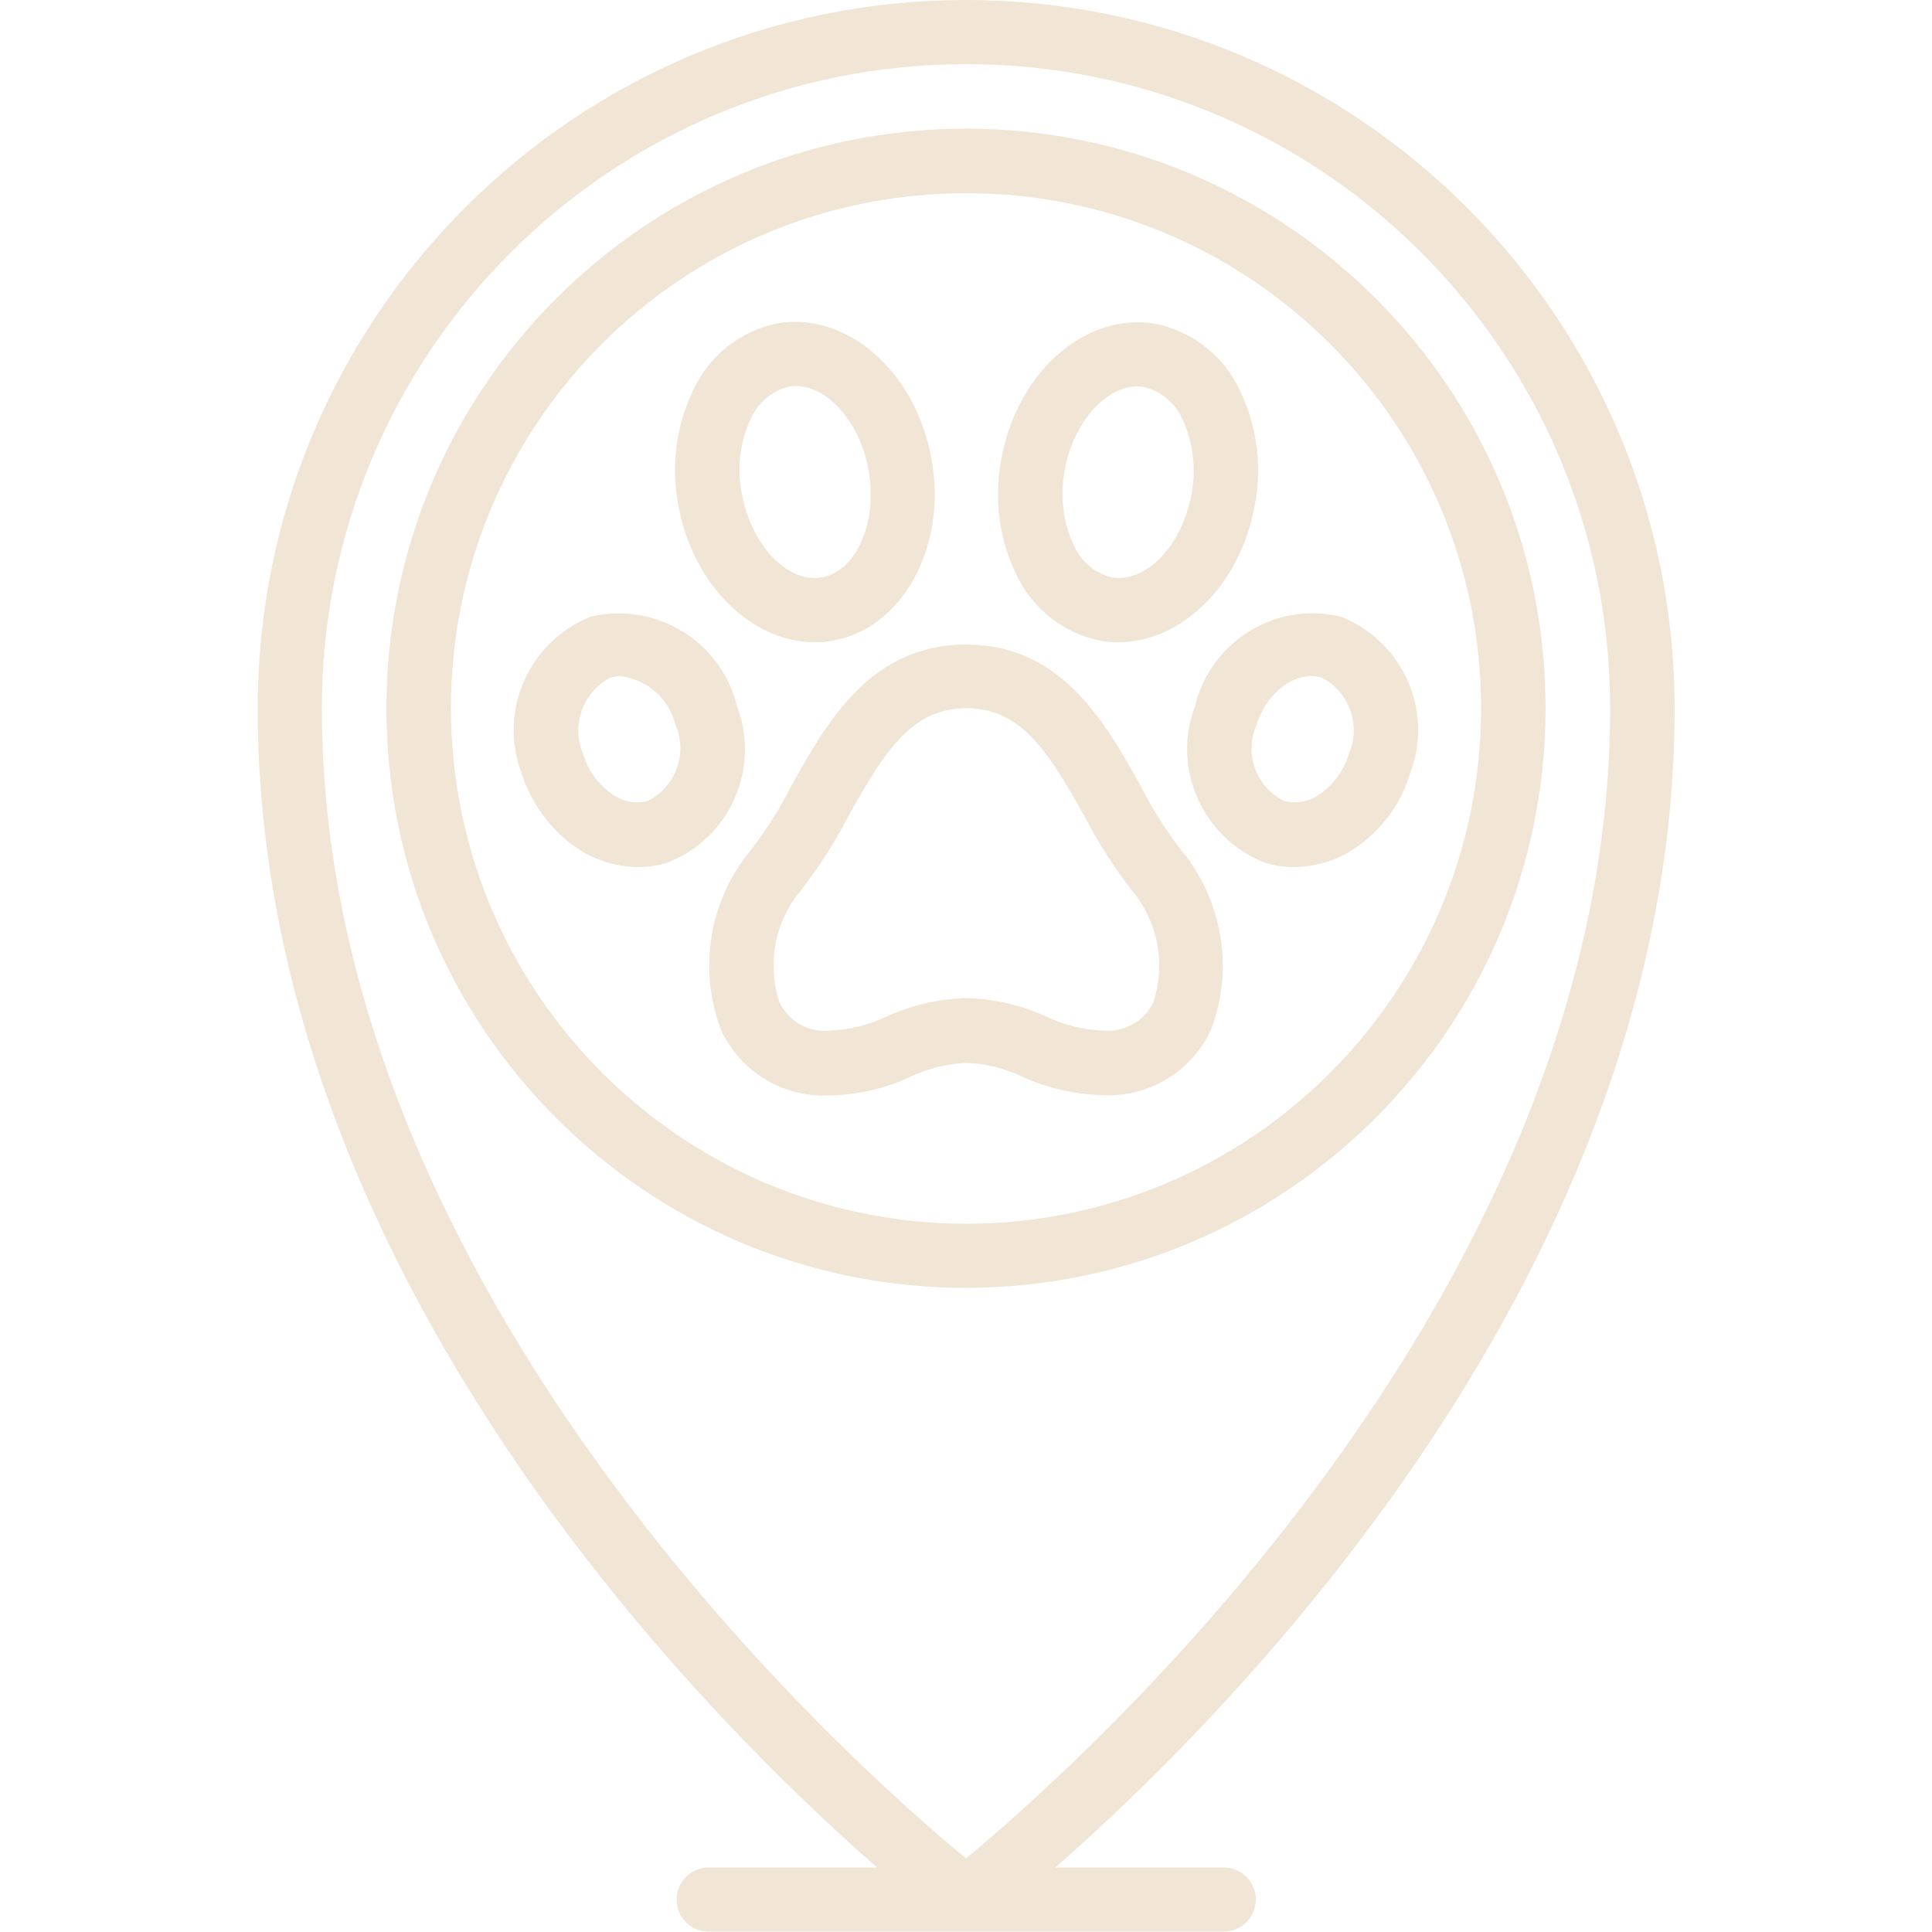
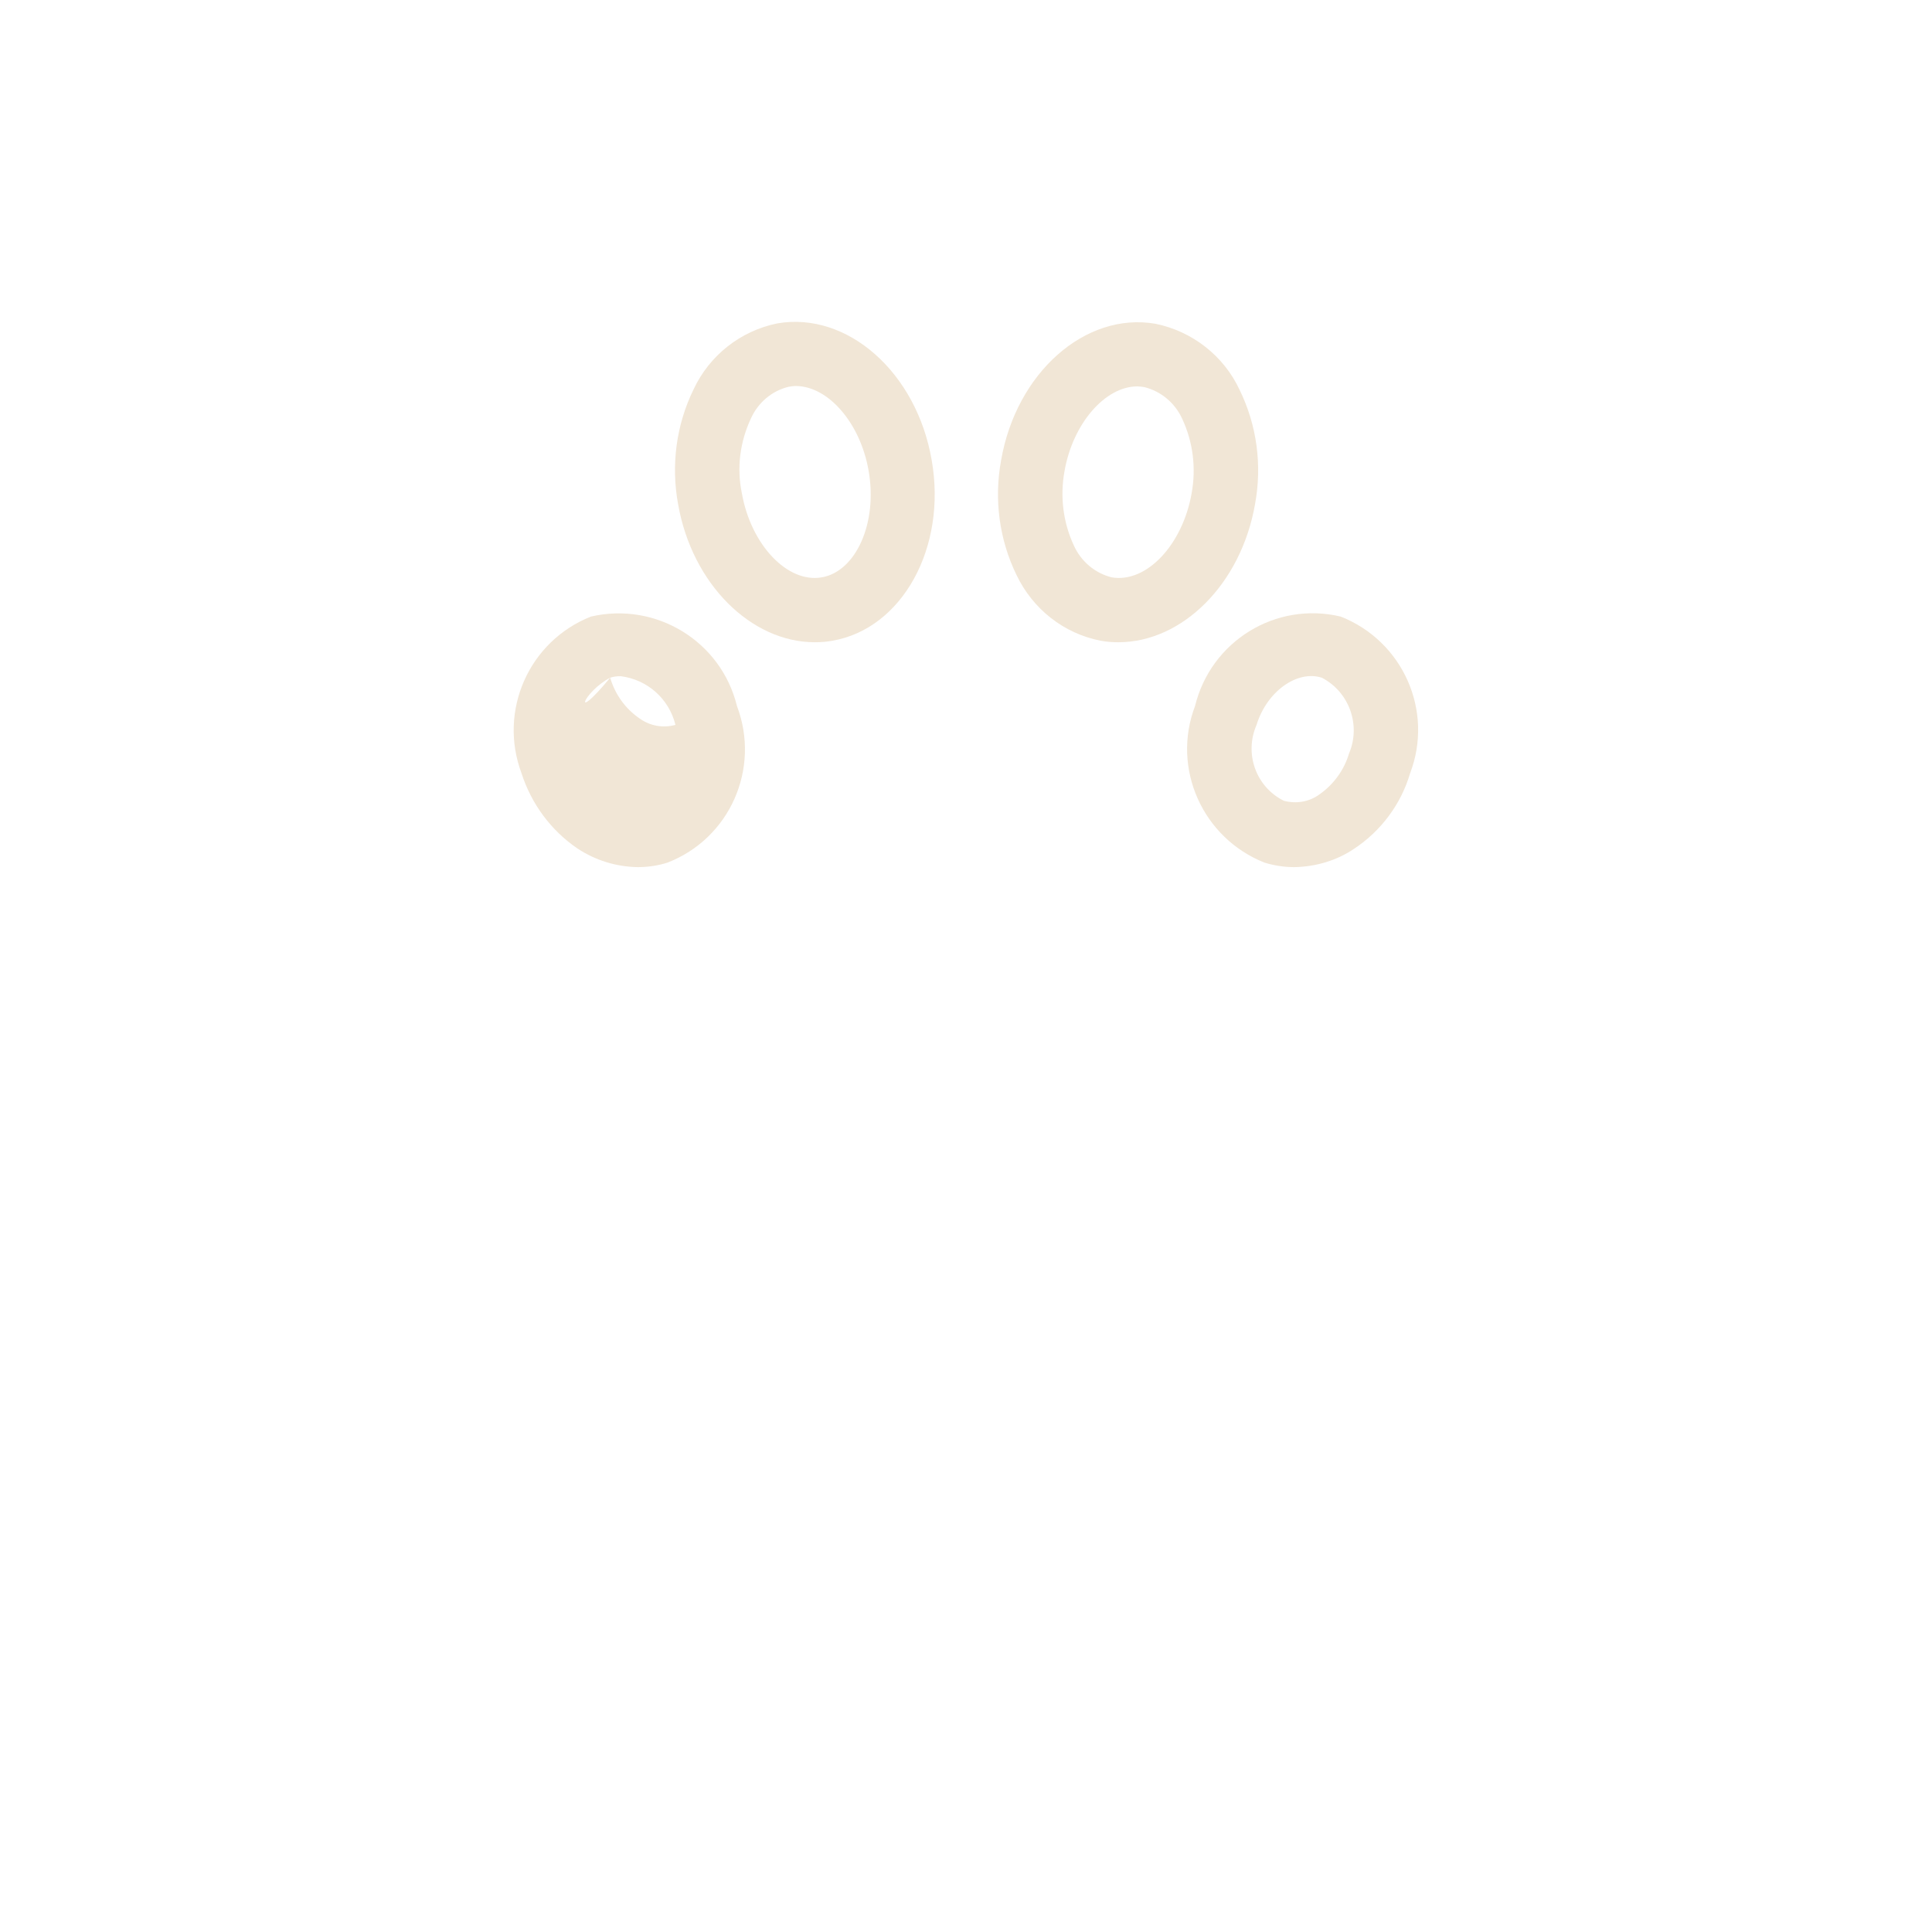
<svg xmlns="http://www.w3.org/2000/svg" version="1.1" id="Capa_1" x="0px" y="0px" viewBox="0 0 512 512" style="enable-background:new 0 0 512 512;" xml:space="preserve">
  <style type="text/css">
	.st0{fill:#F1E6D6;}
</style>
  <g id="Page-1">
    <g id="_x30_28---Vet-Location">
-       <path id="Shape" class="st0" d="M232.4,494.9h-44.6c-4.7,0-8.5,3.8-8.5,8.5c0,4.7,3.8,8.5,8.5,8.5h136.5c4.7,0,8.5-3.8,8.5-8.5    c0-4.7-3.8-8.5-8.5-8.5h-44.6c46.5-40.8,164.1-158.6,164.1-307.2C443.7,84.1,359.7,0,256,0S68.3,84.1,68.3,187.7    C68.3,336.3,185.8,454.1,232.4,494.9z M85.3,187.7c0-94.3,76.4-170.7,170.7-170.7s170.7,76.4,170.7,170.7    c0,155.8-141.6,280.7-170.7,304.8C226.9,468.5,85.3,343.6,85.3,187.7z" />
-       <path id="Shape_00000067226558992644602630000000058431437638168253_" class="st0" d="M409.6,187.7c0-84.8-68.8-153.6-153.6-153.6    s-153.6,68.8-153.6,153.6S171.2,341.3,256,341.3C340.8,341.2,409.5,272.5,409.6,187.7z M119.5,187.7    c0-75.4,61.1-136.5,136.5-136.5s136.5,61.1,136.5,136.5S331.4,324.3,256,324.3C180.6,324.2,119.6,263.1,119.5,187.7z" />
-       <path id="Shape_00000057867665345897190770000004218089197505040776_" class="st0" d="M270.8,285.3c6.6,3,13.8,4.7,21.1,4.9    c12.3,0.8,23.8-6.1,29-17.2c6.2-16.3,3.1-34.6-8.1-48c-4-5.2-7.5-10.8-10.5-16.7c-9.3-16.7-20.9-37.5-46.3-37.5    s-37,20.8-46.3,37.5c-3,5.9-6.5,11.4-10.5,16.7c-11.2,13.3-14.3,31.7-8.1,48c5.2,11.2,16.7,18,29,17.3c7.3-0.2,14.5-1.8,21.1-4.9    c4.6-2.2,9.7-3.5,14.8-3.7C261.1,281.8,266.2,283.1,270.8,285.3L270.8,285.3z M234.9,269.4c-4.6,2.2-9.7,3.5-14.8,3.7    c-5.6,0.7-11-2.3-13.5-7.4c-3.4-10.2-1.3-21.5,5.7-29.8c4.7-6.1,8.9-12.5,12.4-19.4c10-17.9,17.1-28.8,31.4-28.8    c14.3,0,21.4,10.9,31.4,28.8c3.5,6.8,7.7,13.3,12.4,19.4c7,8.3,9.1,19.6,5.7,29.8c-2.5,5.1-7.9,8-13.5,7.4    c-5.1-0.2-10.2-1.5-14.8-3.7c-6.6-3-13.8-4.7-21.1-4.9C248.7,264.7,241.5,266.4,234.9,269.4L234.9,269.4z" />
      <path id="Shape_00000062167616893446525610000009633658582301244809_" class="st0" d="M215.9,170.2c1.6,0,3.1-0.1,4.7-0.4    c18.5-3.2,30.4-24.7,26.3-47.9c-4-23.2-22.3-39.4-40.9-36.2c-9.8,2-18,8.5-22.2,17.5c-4.6,9.4-6,20.1-4.1,30.4    C183.4,154.8,199.1,170.2,215.9,170.2z M199,110.9c1.9-4.2,5.5-7.3,10-8.4c0.6-0.1,1.2-0.2,1.9-0.2c8.5,0,17.1,9.7,19.3,22.5    c2.4,13.7-3.3,26.6-12.4,28.2c-9.1,1.6-18.8-8.6-21.2-22.3C195.2,124,196.1,117.1,199,110.9z" />
-       <path id="Shape_00000075852378571781090780000010380578921301296795_" class="st0" d="M153.1,224.9c4.7,3.1,10.2,4.8,15.9,4.9    c2.7,0,5.4-0.4,7.9-1.2c16.5-6.4,24.7-24.9,18.4-41.5c-4.2-17.2-21.5-27.7-38.7-23.7c-16.4,6.5-24.6,24.9-18.4,41.5    C140.8,213,146,220.1,153.1,224.9z M161.7,179.6c0.9-0.3,1.8-0.4,2.8-0.4c7.1,0.9,12.8,6,14.5,12.9c3.3,7.5,0.1,16.3-7.2,20.1    c-3.3,0.9-6.7,0.3-9.5-1.7c-3.8-2.6-6.5-6.4-7.8-10.8C151.3,192.2,154.5,183.4,161.7,179.6L161.7,179.6z" />
+       <path id="Shape_00000075852378571781090780000010380578921301296795_" class="st0" d="M153.1,224.9c4.7,3.1,10.2,4.8,15.9,4.9    c2.7,0,5.4-0.4,7.9-1.2c16.5-6.4,24.7-24.9,18.4-41.5c-4.2-17.2-21.5-27.7-38.7-23.7c-16.4,6.5-24.6,24.9-18.4,41.5    C140.8,213,146,220.1,153.1,224.9z M161.7,179.6c0.9-0.3,1.8-0.4,2.8-0.4c7.1,0.9,12.8,6,14.5,12.9c-3.3,0.9-6.7,0.3-9.5-1.7c-3.8-2.6-6.5-6.4-7.8-10.8C151.3,192.2,154.5,183.4,161.7,179.6L161.7,179.6z" />
      <path id="Shape_00000062177437954538328500000001821173780197978762_" class="st0" d="M291.7,169.8c1.6,0.3,3.1,0.4,4.7,0.4    c16.9,0,32.5-15.4,36.2-36.6c1.9-10.3,0.5-20.9-4.1-30.3c-4.2-9-12.5-15.5-22.3-17.5c-18.6-3.2-36.9,13-40.9,36.2    c-1.9,10.3-0.5,21,4.1,30.4C273.7,161.4,281.9,167.9,291.7,169.8L291.7,169.8z M282.1,124.9c2.2-12.7,10.8-22.5,19.3-22.5    c0.6,0,1.3,0.1,1.9,0.2c4.4,1.1,8.1,4.2,10,8.4c2.9,6.2,3.7,13.1,2.5,19.7c-2.4,13.7-12,23.9-21.2,22.3c-4.4-1.1-8.1-4.2-10-8.4    C281.7,138.4,280.9,131.5,282.1,124.9L282.1,124.9z" />
      <path id="Shape_00000092447924836702404600000001538065642133184688_" class="st0" d="M316.7,187.1c-6.3,16.5,2,35,18.4,41.5    c2.6,0.8,5.3,1.2,7.9,1.2c5.6-0.1,11.2-1.7,15.9-4.9c7.1-4.7,12.4-11.8,14.8-20c6.3-16.5-1.9-35-18.4-41.5    C338.1,159.3,320.9,169.9,316.7,187.1L316.7,187.1z M333,192.1c2.7-8.8,10.7-14.6,17.3-12.5c7.3,3.8,10.4,12.6,7.2,20.1    c-1.3,4.4-4.1,8.2-7.8,10.8c-2.7,2-6.2,2.6-9.5,1.7C332.8,208.5,329.7,199.7,333,192.1z" />
    </g>
  </g>
</svg>